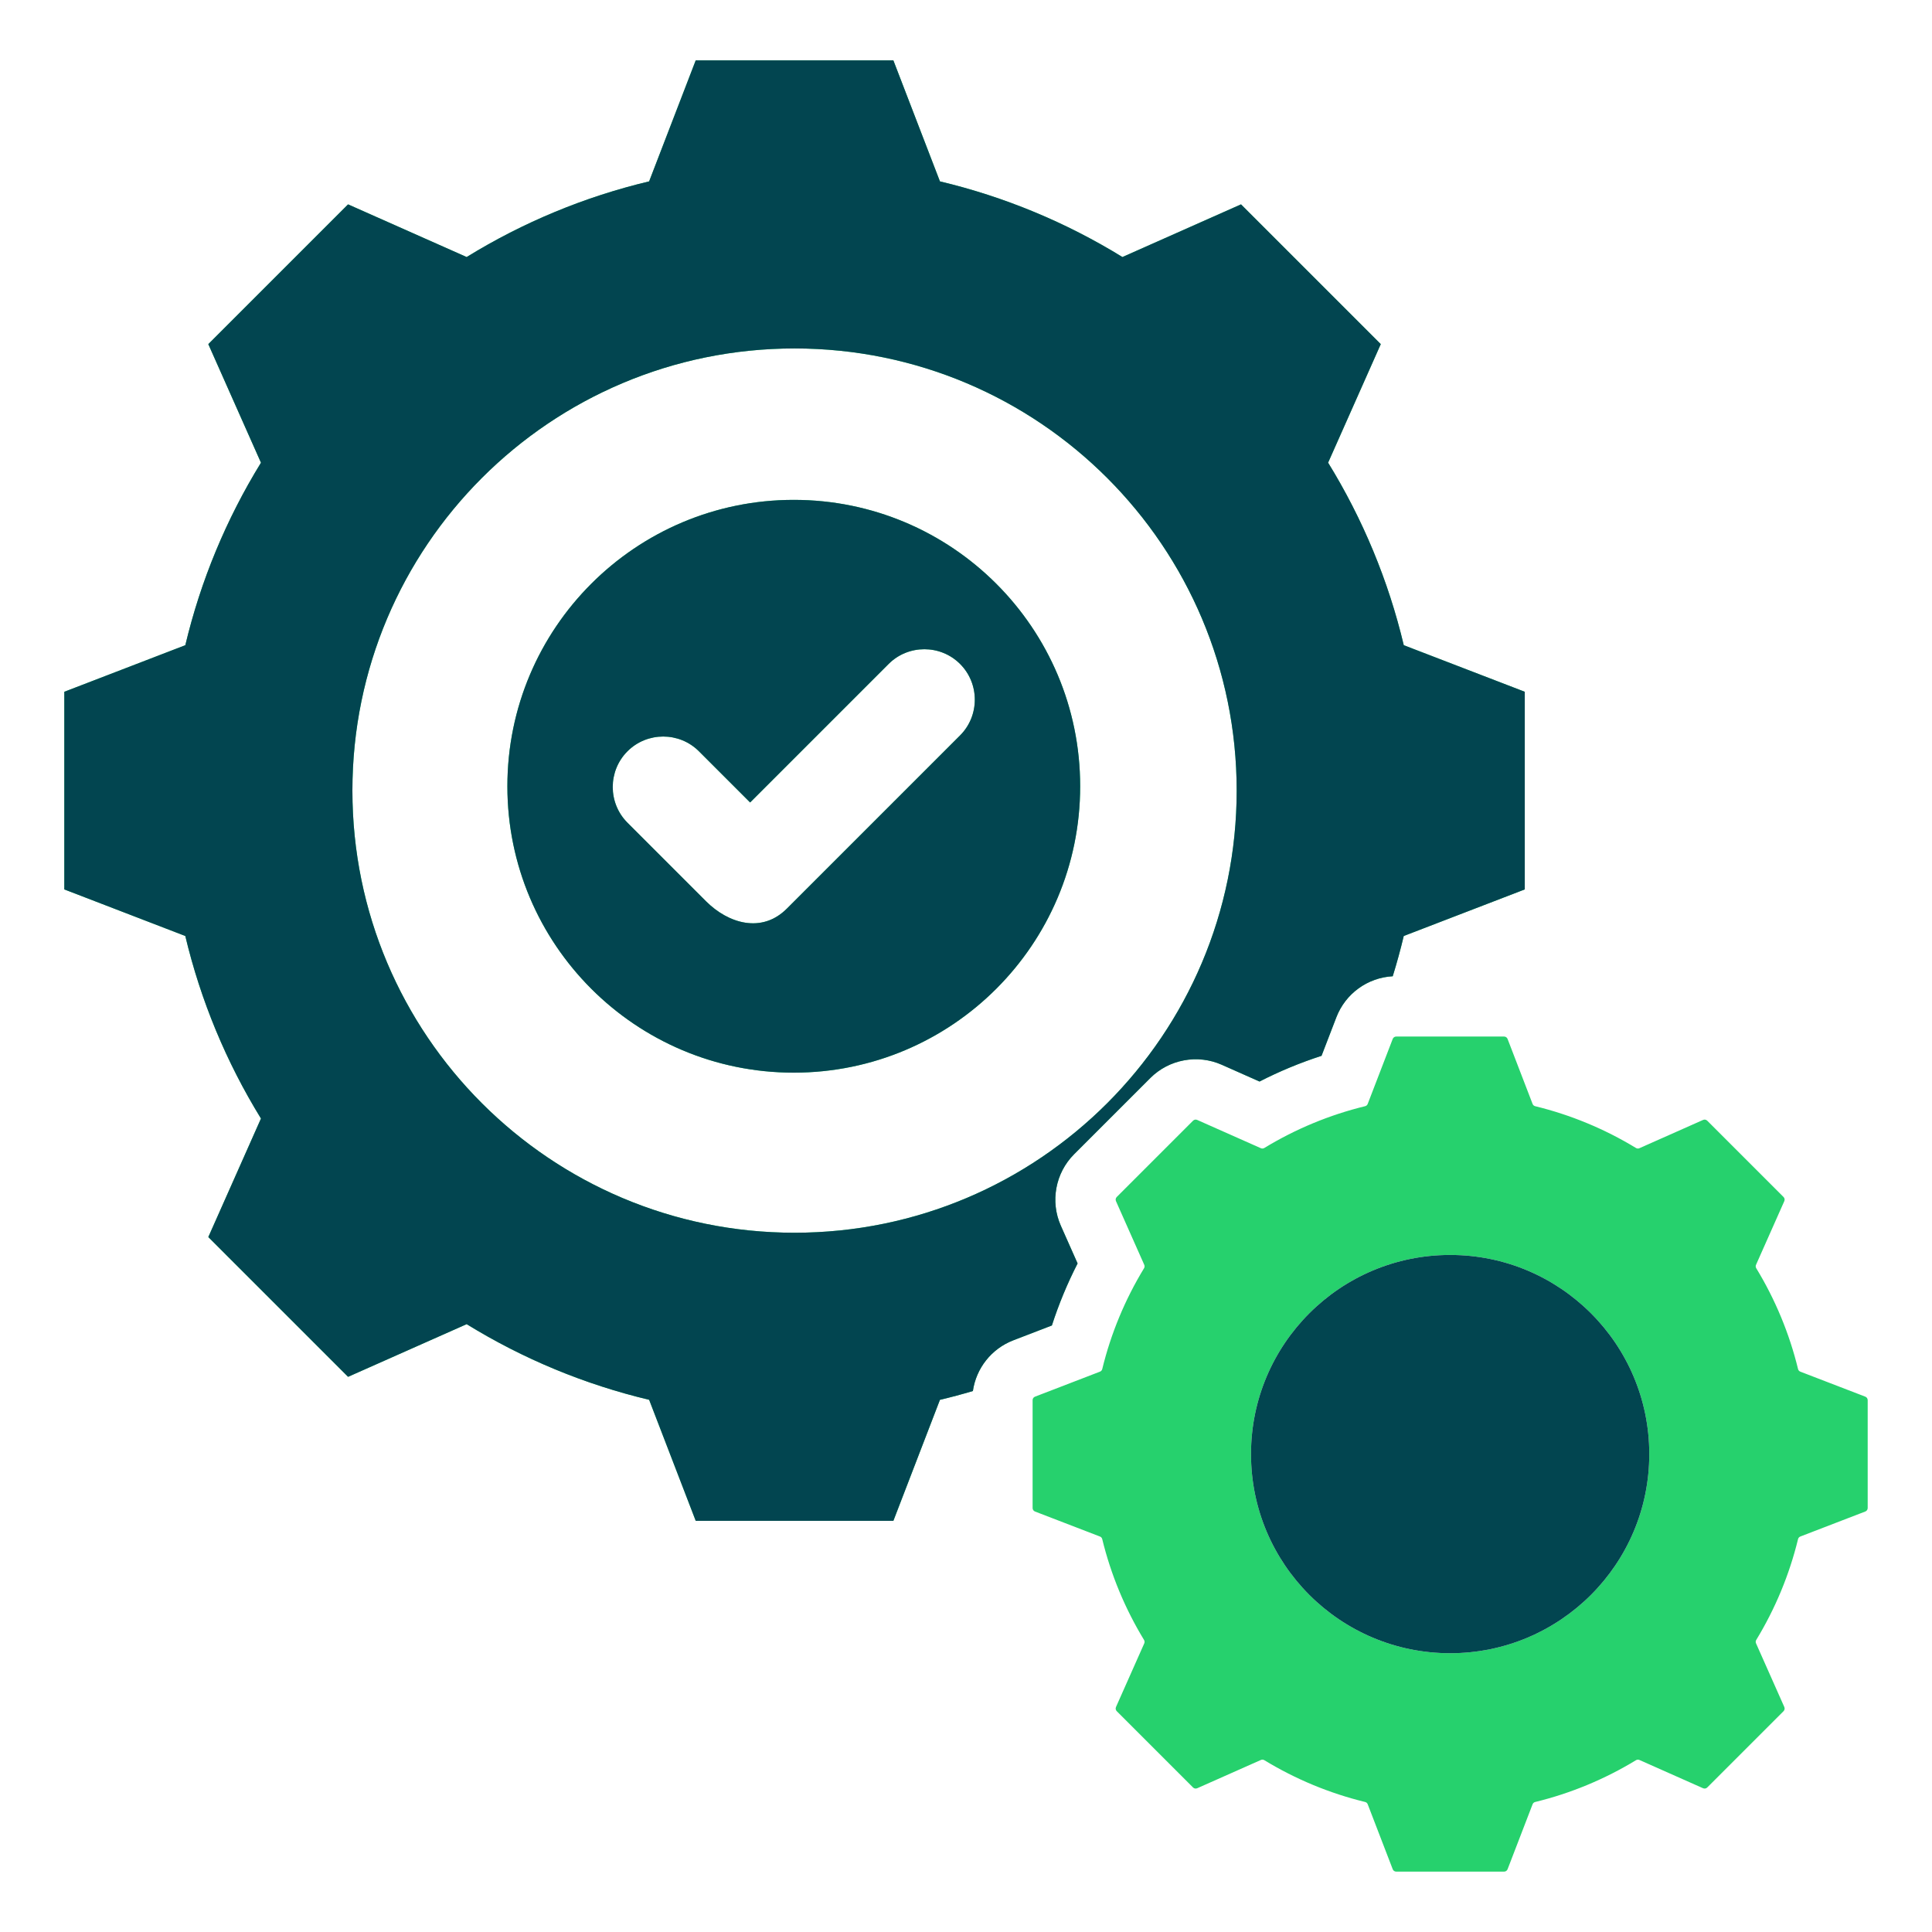
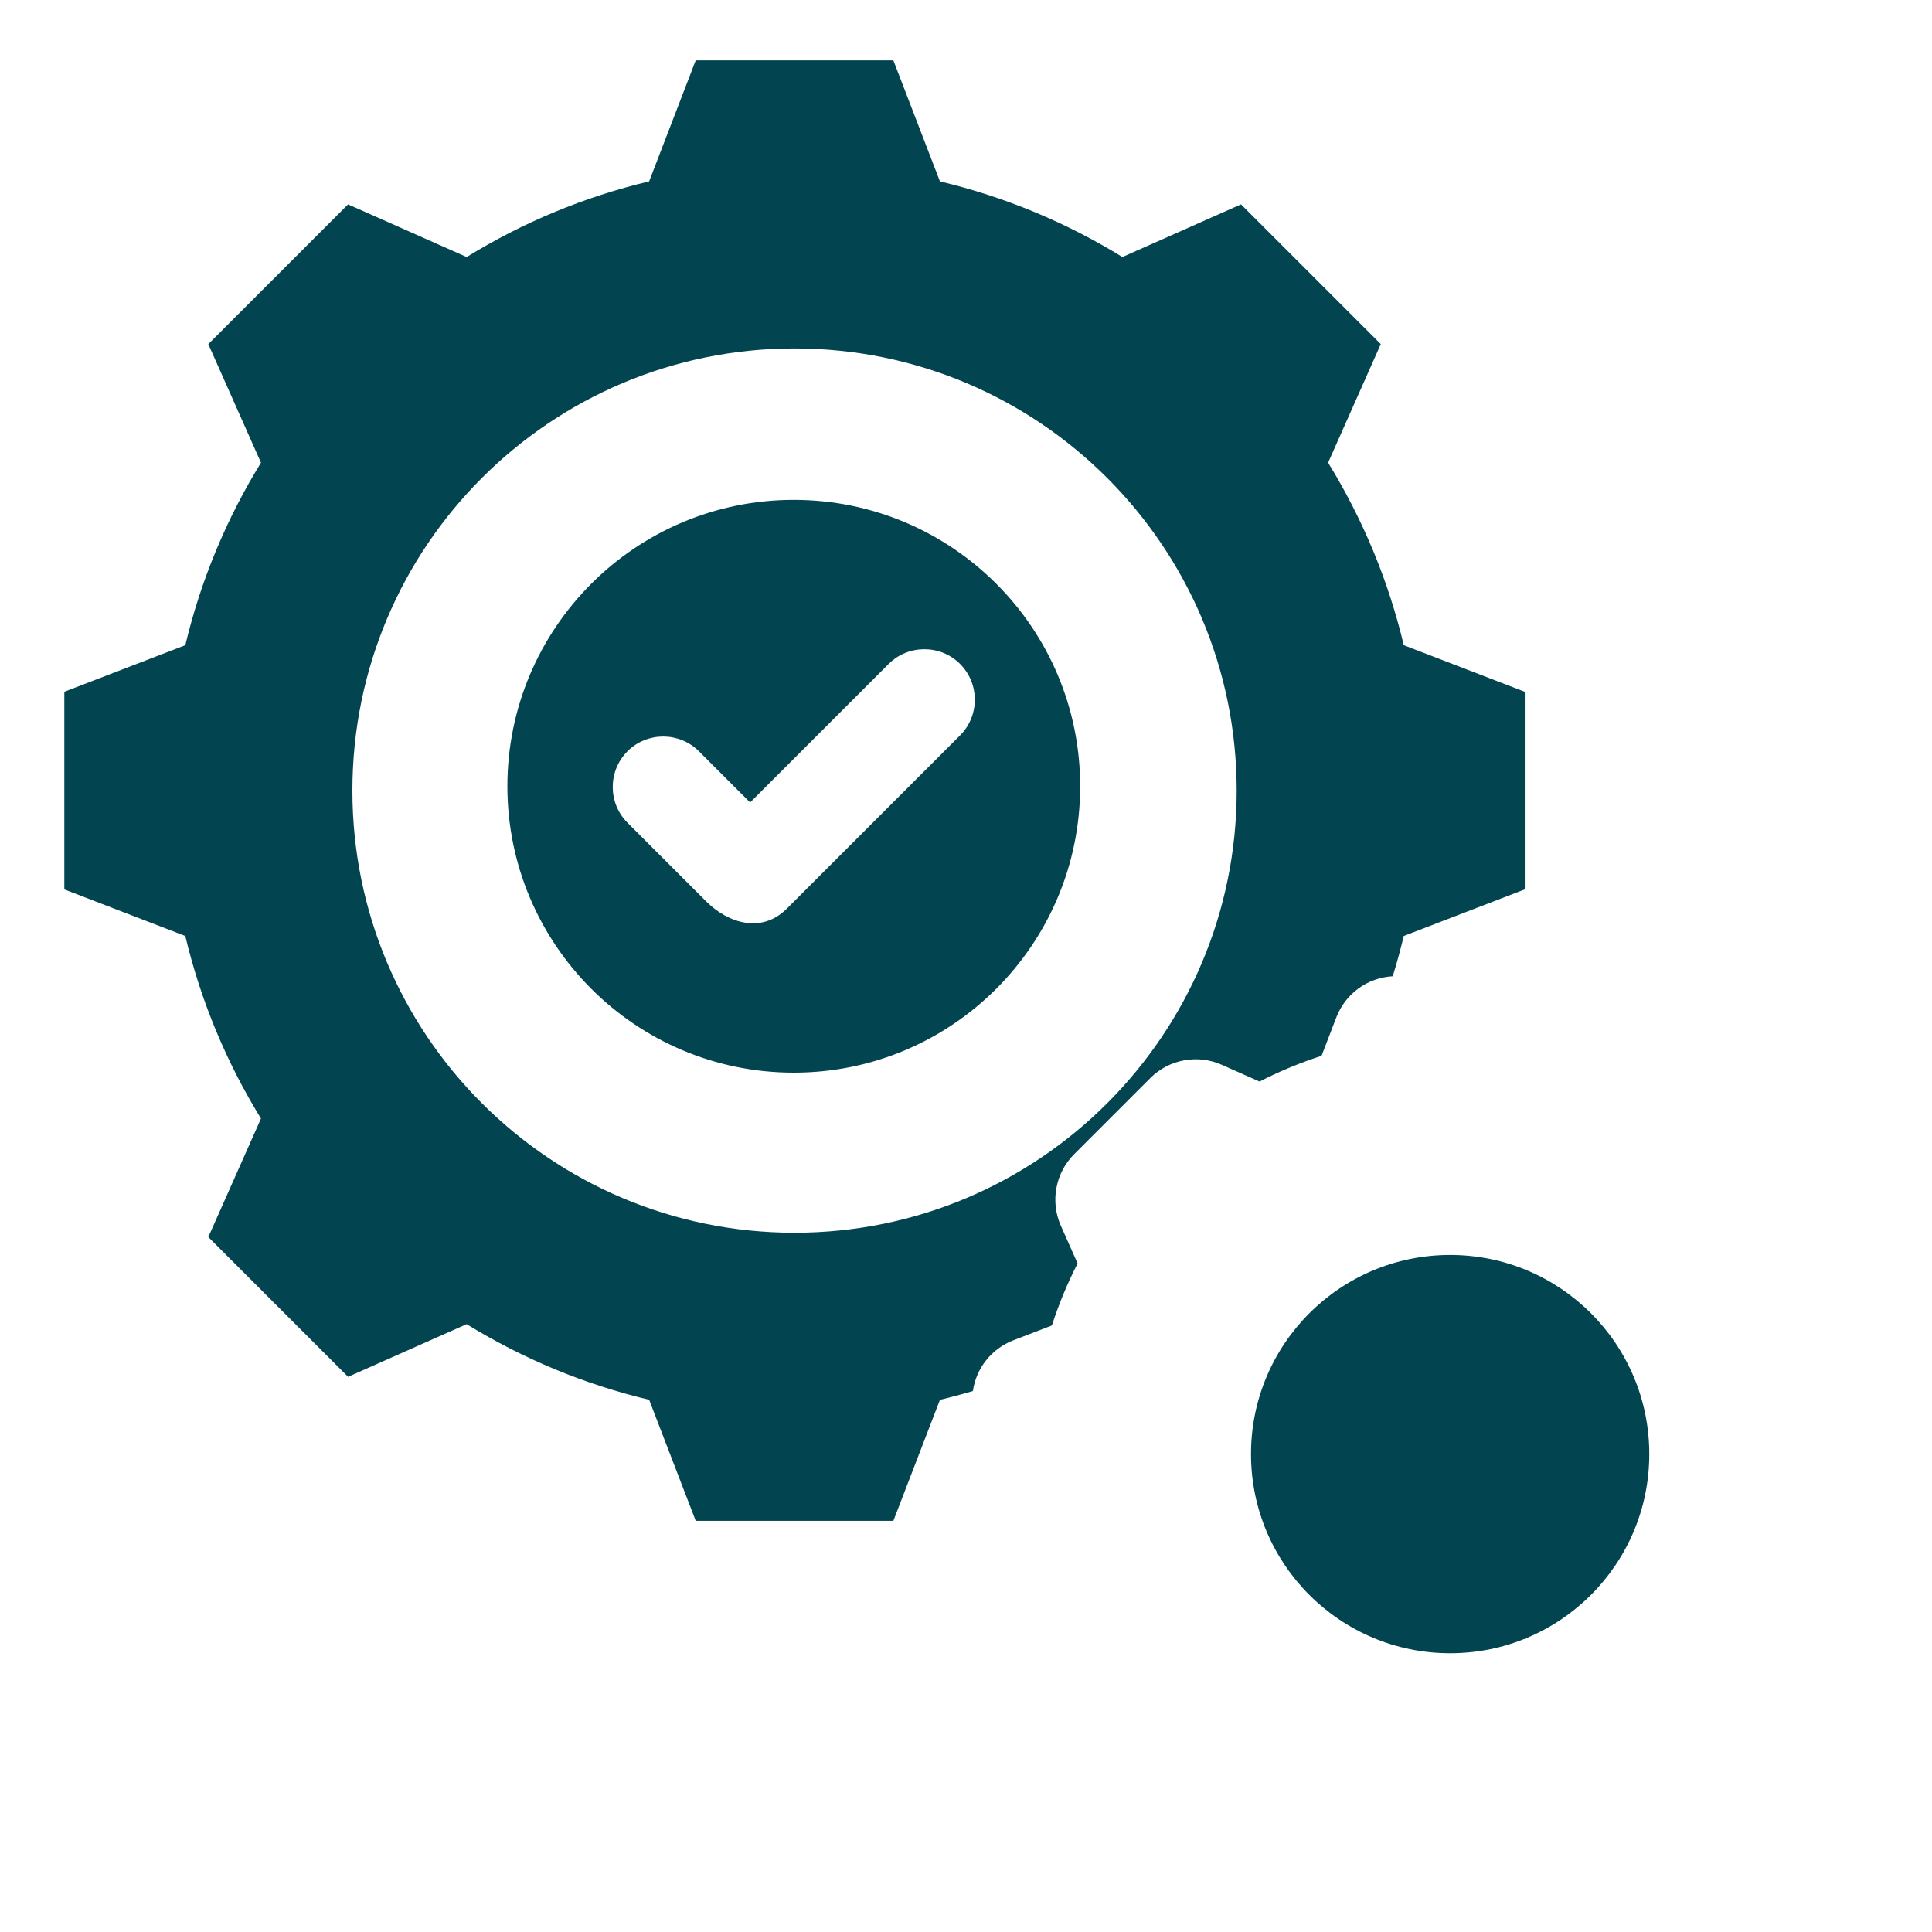
<svg xmlns="http://www.w3.org/2000/svg" width="315" height="315" viewBox="0 0 315 315" fill="none">
-   <path fill-rule="evenodd" clip-rule="evenodd" d="M304.118 227.714L293.536 223.641C293.342 223.566 293.208 223.414 293.159 223.212C291.746 217.418 289.447 211.878 286.348 206.783C286.239 206.604 286.226 206.403 286.311 206.212L290.916 195.843C291.022 195.605 290.973 195.341 290.789 195.157L278.358 182.726C278.174 182.543 277.909 182.494 277.672 182.599L267.3 187.205C267.109 187.29 266.907 187.277 266.729 187.168C261.635 184.07 256.097 181.772 250.304 180.359C250.102 180.31 249.95 180.176 249.875 179.981L245.802 169.397C245.708 169.154 245.486 169.002 245.226 169.002H227.647C227.386 169.002 227.165 169.155 227.071 169.397L222.997 179.981C222.922 180.176 222.771 180.31 222.568 180.359C216.775 181.772 211.237 184.07 206.143 187.168C205.964 187.277 205.763 187.29 205.572 187.205L195.2 182.599C194.962 182.493 194.697 182.543 194.513 182.726L182.082 195.157C181.898 195.341 181.849 195.606 181.955 195.844L186.561 206.215C186.646 206.406 186.633 206.607 186.524 206.786C183.426 211.88 181.127 217.419 179.715 223.212C179.666 223.414 179.532 223.566 179.337 223.641L168.755 227.715C168.511 227.808 168.359 228.03 168.359 228.291V245.87C168.359 246.13 168.511 246.352 168.755 246.445L179.335 250.518C179.53 250.593 179.664 250.745 179.713 250.947C181.126 256.741 183.425 262.281 186.524 267.376C186.632 267.554 186.645 267.756 186.561 267.947L181.956 278.315C181.85 278.553 181.899 278.818 182.083 279.002L194.514 291.433C194.698 291.617 194.962 291.666 195.2 291.56L205.573 286.954C205.763 286.869 205.965 286.882 206.144 286.99C211.238 290.089 216.775 292.387 222.568 293.8C222.771 293.849 222.923 293.983 222.998 294.177L227.072 304.761C227.165 305.004 227.388 305.156 227.648 305.156H245.227C245.487 305.156 245.709 305.004 245.803 304.761L249.876 294.18C249.951 293.985 250.103 293.851 250.305 293.802C256.099 292.39 261.639 290.09 266.734 286.991C266.913 286.883 267.115 286.87 267.305 286.955L277.674 291.56C277.911 291.665 278.176 291.616 278.36 291.432L290.791 279.001C290.975 278.817 291.024 278.553 290.919 278.315L286.312 267.943C286.227 267.752 286.24 267.55 286.349 267.372C289.448 262.277 291.746 256.74 293.158 250.947C293.208 250.744 293.341 250.592 293.536 250.517L304.12 246.443C304.363 246.35 304.515 246.128 304.515 245.867V228.289C304.513 228.03 304.361 227.808 304.118 227.714ZM236.436 269.547C218.503 269.547 203.968 255.012 203.968 237.08C203.968 219.147 218.503 204.612 236.436 204.612C254.369 204.612 268.904 219.147 268.904 237.08C268.904 255.012 254.369 269.547 236.436 269.547ZM129.419 81.501C103.632 81.501 82.726 102.406 82.726 128.195C82.726 153.982 103.631 174.888 129.419 174.888C155.208 174.888 176.113 153.983 176.113 128.195C176.113 102.406 155.208 81.501 129.419 81.501ZM156.534 119.904L128.287 148.15C124.204 152.235 118.74 150.574 115.118 146.952L102.306 134.14C99.102 130.937 99.103 125.694 102.306 122.491C105.51 119.287 110.752 119.287 113.956 122.491L122.302 130.837L144.885 108.254C148.088 105.051 153.331 105.051 156.534 108.254C159.738 111.458 159.738 116.7 156.534 119.904ZM228.877 105.196C226.376 94.681 222.208 84.638 216.54 75.436L225.125 56.108L202.338 33.321L183.004 41.908C173.803 36.243 163.762 32.075 153.251 29.573L145.657 9.844H113.432L105.837 29.573C95.326 32.075 85.285 36.242 76.084 41.908L56.751 33.322L33.964 56.109L42.55 75.441C36.884 84.641 32.716 94.683 30.215 105.196L10.487 112.79V145.014L30.212 152.607C32.715 163.121 36.882 173.166 42.55 182.368L33.965 201.695L56.752 224.482L76.087 215.895C85.287 221.56 95.328 225.728 105.839 228.229L113.434 247.959H145.659L153.251 228.234C155.056 227.805 156.847 227.326 158.623 226.799C159.155 223.088 161.647 219.902 165.219 218.528L171.503 216.109C172.626 212.632 174.028 209.249 175.695 205.997L172.96 199.839C171.211 195.899 172.075 191.245 175.123 188.196L187.554 175.765C190.602 172.717 195.256 171.852 199.196 173.602L205.356 176.337C208.608 174.671 211.99 173.268 215.467 172.145L217.886 165.86C219.373 161.997 222.978 159.397 227.076 159.173C227.747 157.008 228.348 154.818 228.874 152.607L248.604 145.013V112.788L228.877 105.196ZM129.544 200.99C89.731 200.99 57.456 168.715 57.456 128.901C57.456 89.087 89.731 56.812 129.544 56.812C169.358 56.812 201.633 89.087 201.633 128.901C201.633 168.715 169.358 200.99 129.544 200.99Z" fill="#26D16D" />
  <path fill-rule="evenodd" clip-rule="evenodd" d="M236.436 269.547C218.503 269.547 203.968 255.012 203.968 237.08C203.968 219.147 218.503 204.612 236.436 204.612C254.369 204.612 268.904 219.147 268.904 237.08C268.904 255.012 254.369 269.547 236.436 269.547ZM129.419 81.501C103.632 81.501 82.726 102.406 82.726 128.195C82.726 153.982 103.631 174.888 129.419 174.888C155.208 174.888 176.113 153.983 176.113 128.195C176.113 102.406 155.208 81.501 129.419 81.501ZM156.534 119.904L128.287 148.15C124.204 152.235 118.74 150.574 115.118 146.952L102.306 134.14C99.102 130.937 99.103 125.694 102.306 122.491C105.51 119.287 110.752 119.287 113.956 122.491L122.302 130.837L144.885 108.254C148.088 105.051 153.331 105.051 156.534 108.254C159.738 111.458 159.738 116.7 156.534 119.904ZM228.877 105.196C226.376 94.681 222.208 84.638 216.54 75.436L225.125 56.108L202.338 33.321L183.004 41.908C173.803 36.243 163.762 32.075 153.251 29.573L145.657 9.844H113.432L105.837 29.573C95.326 32.075 85.285 36.242 76.084 41.908L56.751 33.322L33.964 56.109L42.55 75.441C36.884 84.641 32.716 94.683 30.215 105.196L10.487 112.79V145.014L30.212 152.607C32.715 163.121 36.882 173.166 42.55 182.368L33.965 201.695L56.752 224.482L76.087 215.895C85.287 221.56 95.328 225.728 105.839 228.229L113.434 247.959H145.659L153.251 228.234C155.056 227.805 156.847 227.326 158.623 226.799C159.155 223.088 161.647 219.902 165.219 218.528L171.503 216.109C172.626 212.632 174.028 209.249 175.695 205.997L172.96 199.839C171.211 195.899 172.075 191.245 175.123 188.196L187.554 175.765C190.602 172.717 195.256 171.852 199.196 173.602L205.356 176.337C208.608 174.671 211.99 173.268 215.467 172.145L217.886 165.86C219.373 161.997 222.978 159.397 227.076 159.173C227.747 157.008 228.348 154.818 228.874 152.607L248.604 145.013V112.788L228.877 105.196ZM129.544 200.99C89.731 200.99 57.456 168.715 57.456 128.901C57.456 89.087 89.731 56.812 129.544 56.812C169.358 56.812 201.633 89.087 201.633 128.901C201.633 168.715 169.358 200.99 129.544 200.99Z" fill="#024550" />
</svg>